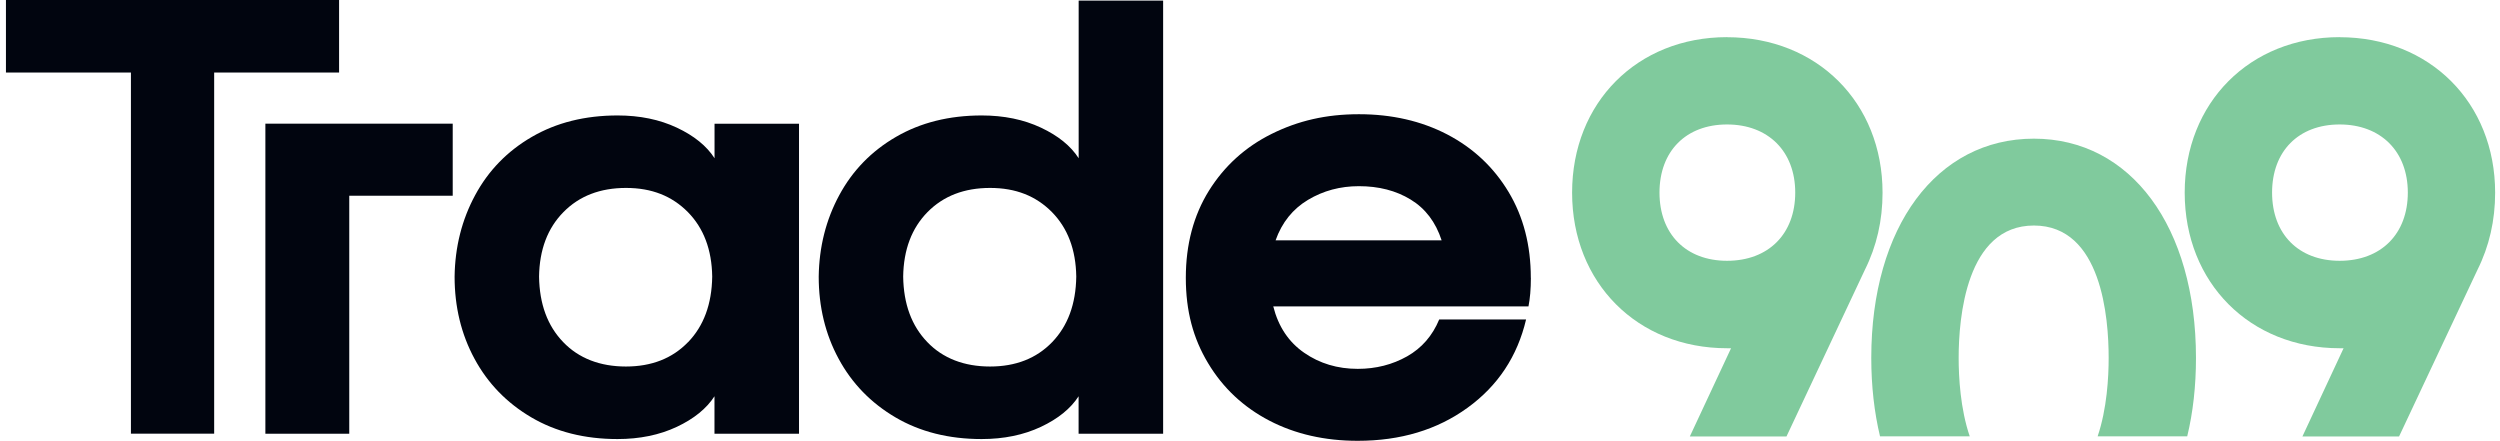
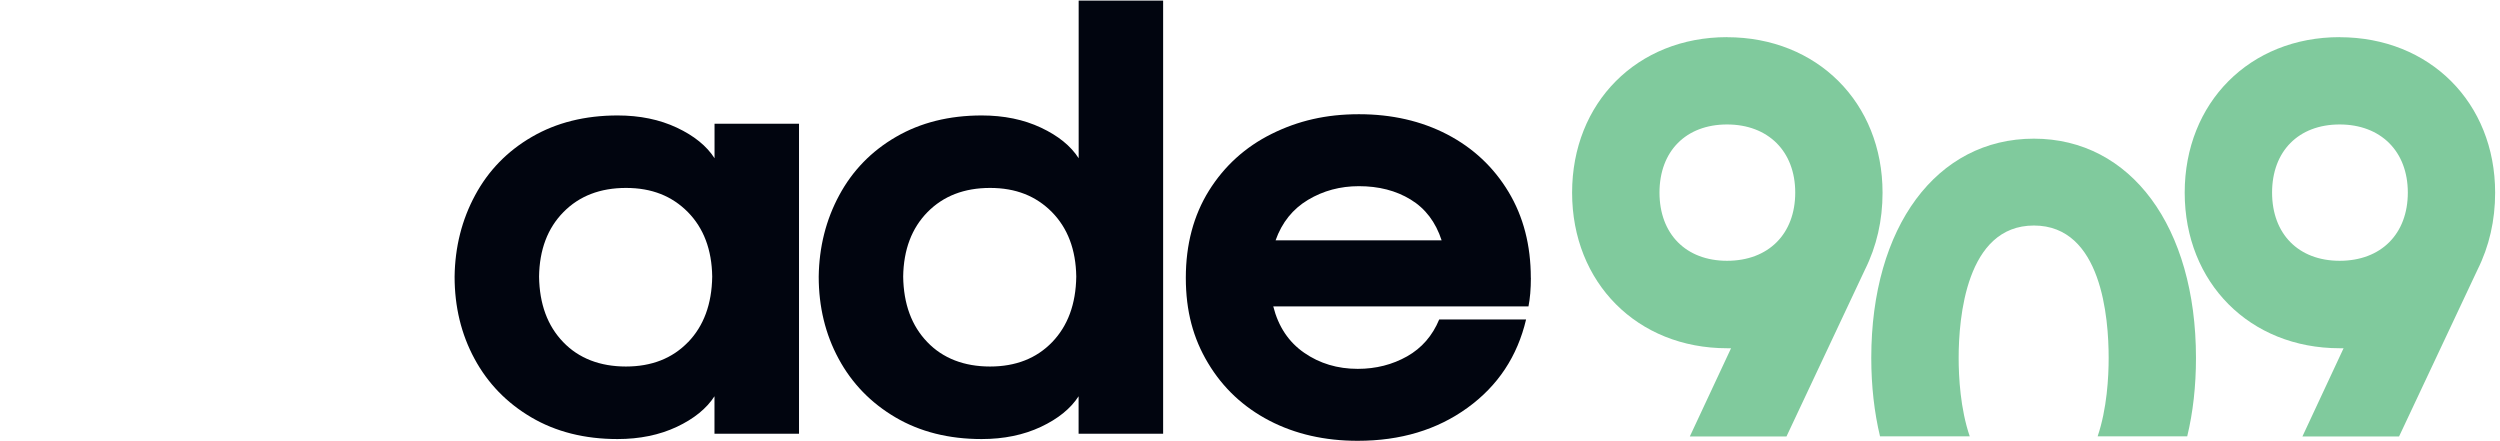
<svg xmlns="http://www.w3.org/2000/svg" width="397" height="70" viewBox="0 0 397 70" fill="none">
  <g clip-path="url(#clip0_210_359)">
-     <path d="M0.944 0V11.519H20.791V68.868H34.009V11.519H53.846V0H0.944Z" fill="#01050F" />
-     <path d="M42.142 19.651V68.878H55.462V31.078H71.892V19.641H42.131L42.142 19.651Z" fill="#01050F" />
    <path d="M113.469 19.651V25.128C112.214 23.172 110.217 21.556 107.478 20.269C104.74 18.982 101.6 18.334 98.07 18.334C92.912 18.334 88.372 19.466 84.471 21.731C80.559 23.996 77.553 27.094 75.453 30.996C73.343 34.897 72.252 39.221 72.19 43.935C72.19 48.722 73.24 53.066 75.35 56.968C77.461 60.879 80.467 63.978 84.368 66.273C88.269 68.569 92.84 69.722 98.059 69.722C101.59 69.722 104.73 69.073 107.468 67.787C110.206 66.5 112.203 64.874 113.459 62.928V68.878H126.883V19.651H113.459H113.469ZM109.269 54.322C106.778 56.906 103.484 58.203 99.397 58.203C95.311 58.203 91.914 56.916 89.433 54.322C86.942 51.738 85.665 48.279 85.603 43.925C85.665 39.643 86.962 36.225 89.484 33.672C91.996 31.119 95.311 29.843 99.408 29.843C103.505 29.843 106.706 31.129 109.228 33.672C111.74 36.225 113.037 39.643 113.099 43.925C113.037 48.279 111.761 51.738 109.28 54.322H109.269Z" fill="#01050F" />
    <path d="M171.292 0.093V25.128C170.036 23.172 168.039 21.556 165.3 20.269C162.562 18.982 159.422 18.334 155.892 18.334C150.734 18.334 146.195 19.466 142.293 21.731C138.381 23.996 135.375 27.094 133.275 30.996C131.165 34.897 130.074 39.221 130.012 43.935C130.012 48.722 131.062 53.066 133.172 56.968C135.283 60.879 138.289 63.978 142.19 66.273C146.092 68.569 150.662 69.722 155.881 69.722C159.412 69.722 162.552 69.073 165.29 67.787C168.028 66.5 170.025 64.874 171.281 62.928V68.878H184.705V0.093H171.281H171.292ZM167.092 54.322C164.6 56.906 161.306 58.203 157.22 58.203C153.133 58.203 149.736 56.916 147.255 54.322C144.764 51.738 143.487 48.279 143.425 43.925C143.487 39.643 144.784 36.225 147.296 33.672C149.818 31.119 153.122 29.843 157.22 29.843C161.317 29.843 164.518 31.129 167.04 33.672C169.552 36.225 170.849 39.643 170.911 43.925C170.849 48.279 169.572 51.738 167.092 54.322Z" fill="#01050F" />
    <path d="M243.093 44.121C243.093 38.953 241.919 34.403 239.552 30.471C237.184 26.538 233.942 23.502 229.824 21.35C225.696 19.209 221.022 18.138 215.793 18.138C210.564 18.138 206.137 19.178 201.947 21.257C197.758 23.337 194.443 26.343 191.983 30.275C189.533 34.218 188.308 38.829 188.308 44.121C188.308 49.412 189.481 53.746 191.849 57.678C194.206 61.61 197.449 64.647 201.577 66.799C205.705 68.94 210.378 70 215.608 70C222.412 70 228.218 68.25 233.036 64.76C237.864 61.271 240.962 56.587 242.342 50.729H228.547C227.477 53.313 225.778 55.269 223.452 56.587C221.115 57.904 218.5 58.574 215.608 58.574C212.396 58.574 209.555 57.719 207.105 56.021C204.644 54.322 203.008 51.872 202.194 48.66H242.722C242.969 47.404 243.103 45.891 243.103 44.121H243.093ZM202.565 38.16C203.574 35.319 205.293 33.188 207.712 31.737C210.142 30.285 212.828 29.565 215.793 29.565C218.943 29.565 221.681 30.265 224.008 31.685C226.344 33.106 227.981 35.257 228.928 38.16H202.565Z" fill="#01050F" />
    <path d="M274.253 5.899C259.996 5.899 249.65 16.285 249.65 30.594C249.65 44.903 260.006 55.3 274.253 55.3C274.469 55.3 274.675 55.3 274.892 55.3L268.344 69.31H283.693L296.149 42.834C298.012 39.107 298.949 35 298.949 30.604C298.949 16.296 288.552 5.909 274.243 5.909L274.253 5.899ZM274.253 41.413C267.737 41.413 263.527 37.162 263.527 30.584C263.527 24.006 267.737 19.765 274.253 19.765C280.769 19.765 285.083 24.016 285.083 30.584C285.083 37.151 280.831 41.413 274.253 41.413Z" fill="#80CA9D" />
    <path d="M322.986 22.019C307.534 22.019 297.158 36.009 297.158 56.834C297.158 61.332 297.642 65.501 298.547 69.29H312.794C311.302 64.915 311.034 59.891 311.034 56.834C311.034 50.513 312.208 35.813 322.986 35.813C333.764 35.813 334.855 50.513 334.855 56.834C334.855 59.891 334.587 64.915 333.105 69.29H347.331C348.247 65.501 348.721 61.322 348.721 56.834C348.721 36.009 338.375 22.019 322.975 22.019H322.986Z" fill="#80CA9D" />
    <path d="M371.533 5.899C357.275 5.899 346.93 16.285 346.93 30.594C346.93 44.903 357.286 55.3 371.533 55.3C371.739 55.3 371.955 55.3 372.161 55.3L365.624 69.31H380.972L393.428 42.834C395.291 39.107 396.228 35 396.228 30.604C396.228 16.296 385.831 5.909 371.522 5.909L371.533 5.899ZM371.533 41.413C365.016 41.413 360.806 37.162 360.806 30.584C360.806 24.006 365.016 19.765 371.533 19.765C378.049 19.765 382.362 24.016 382.362 30.584C382.362 37.151 378.111 41.413 371.533 41.413Z" fill="#80CA9D" />
  </g>
  <defs>
    <clipPath id="clip0_210_359">
      <rect width="395.284" height="70" fill="white" transform="translate(0.944)" />
    </clipPath>
  </defs>
</svg>